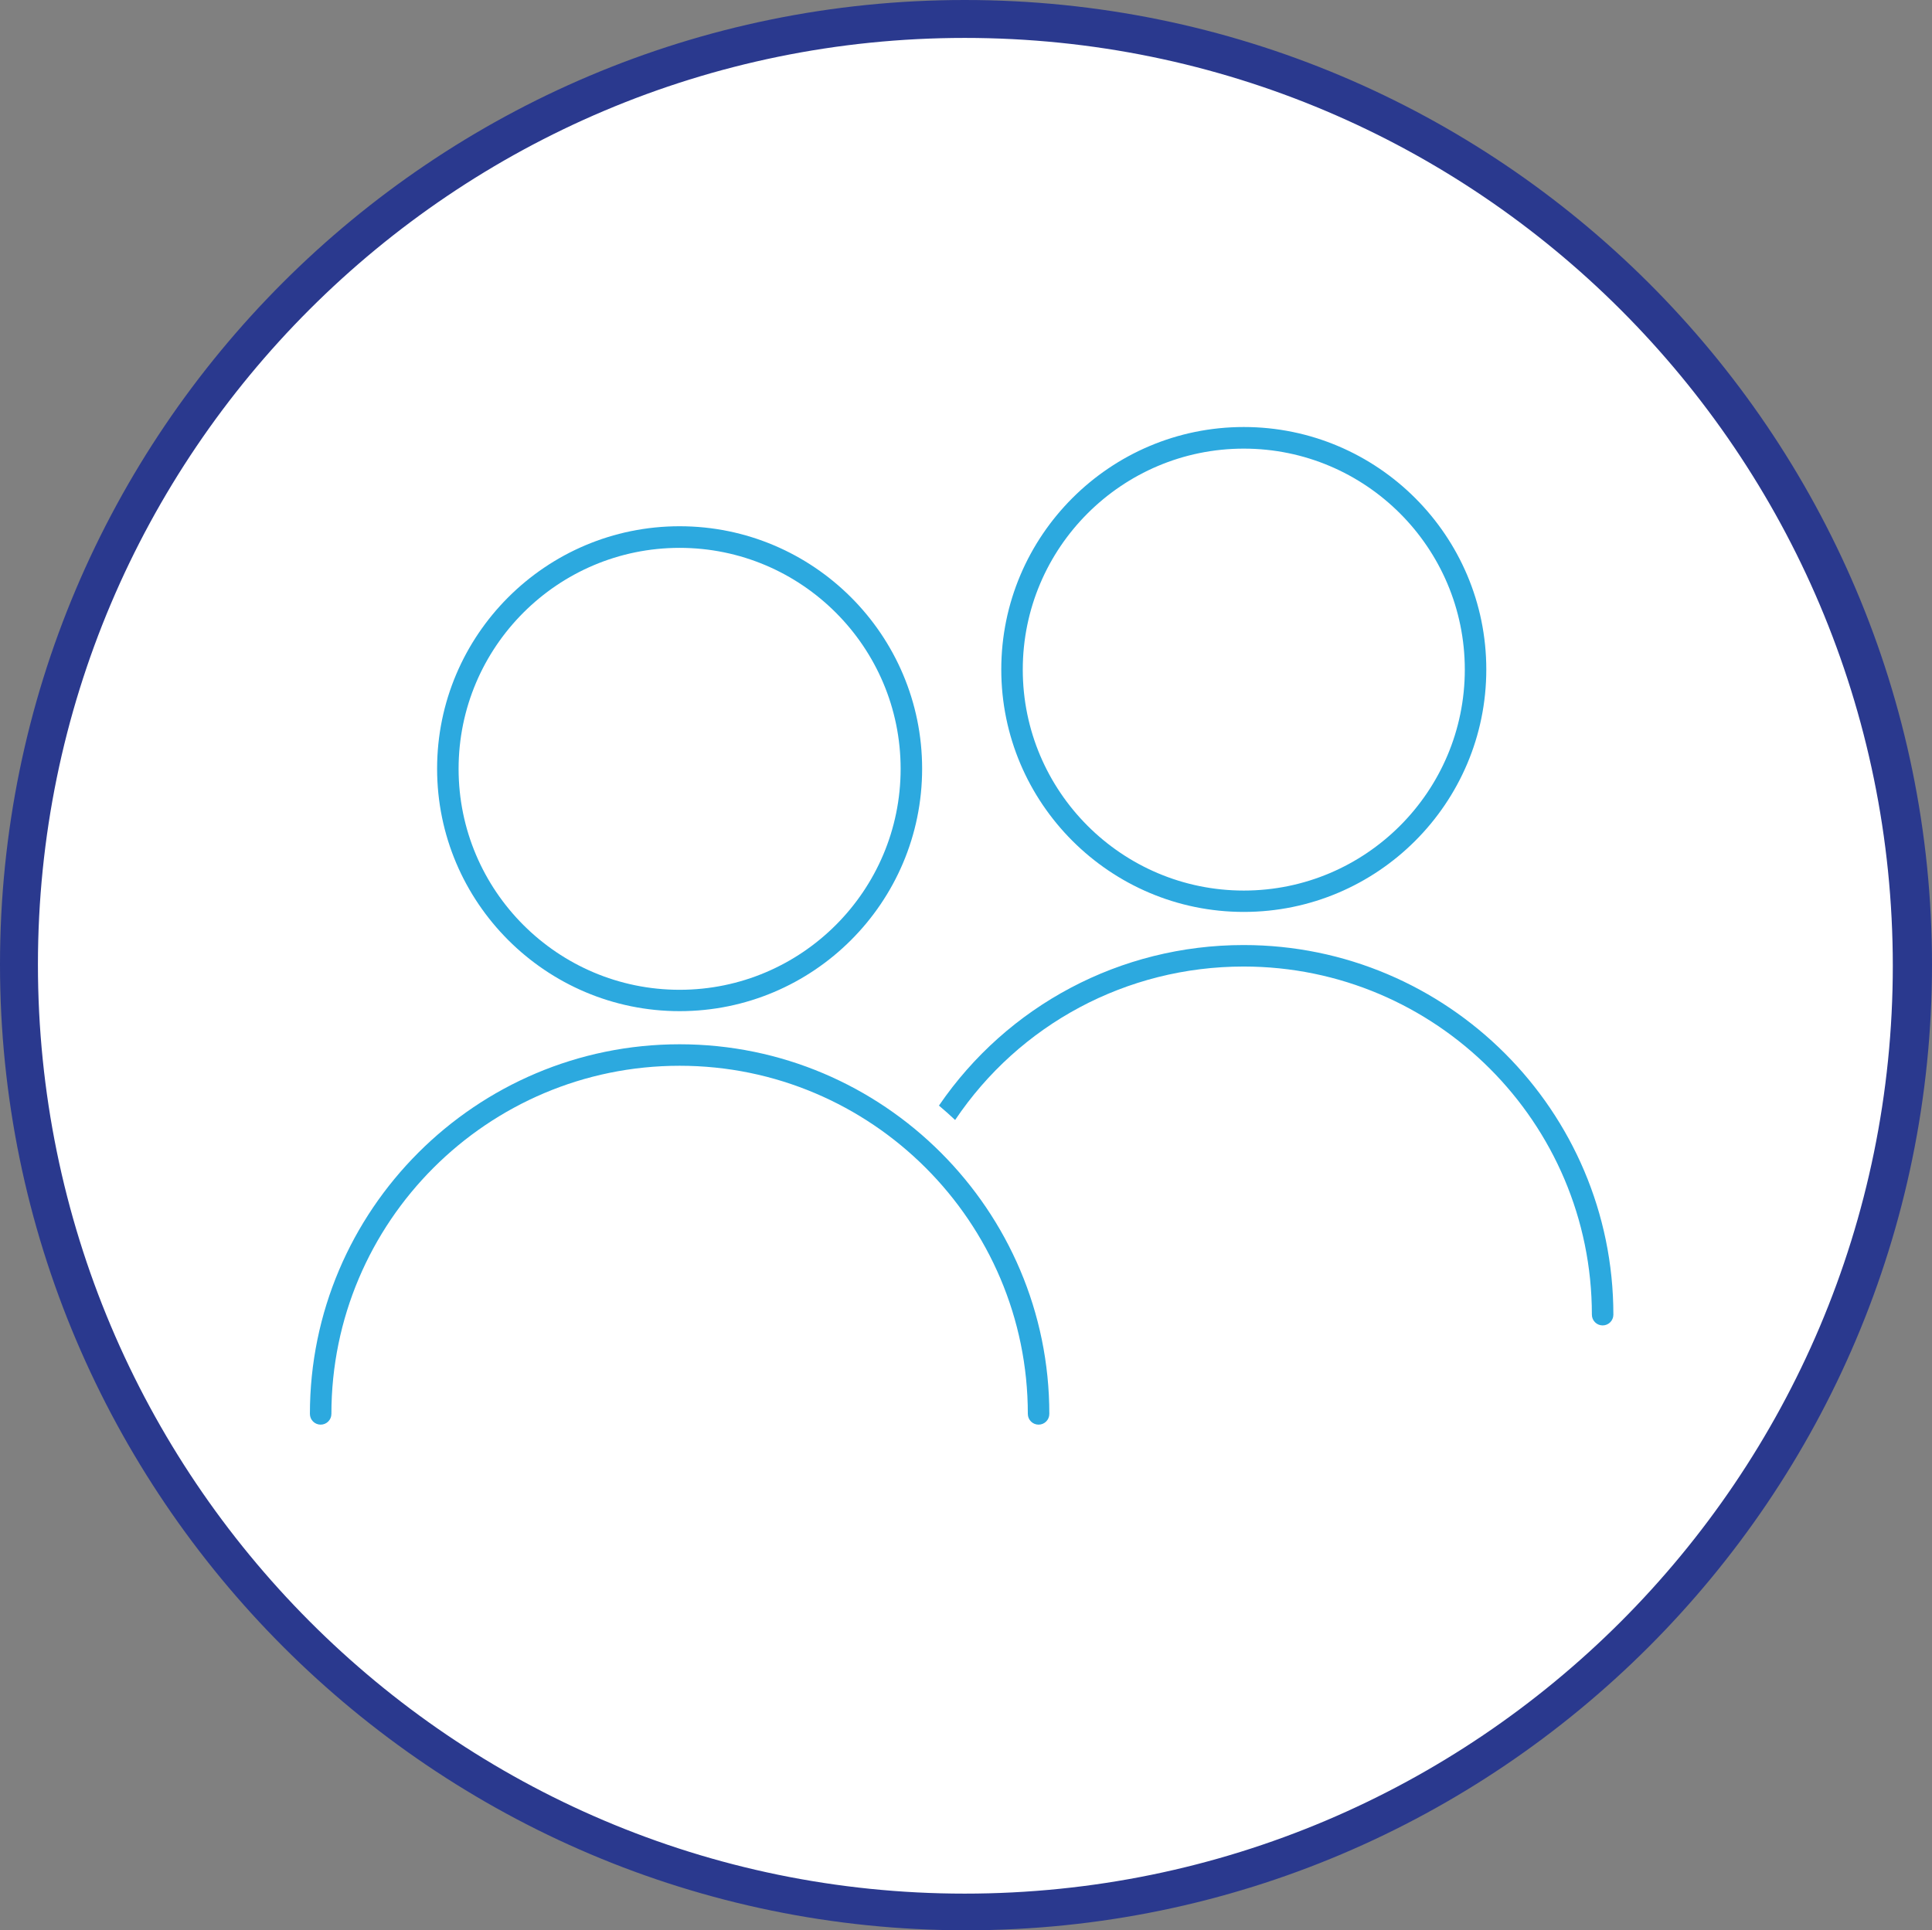
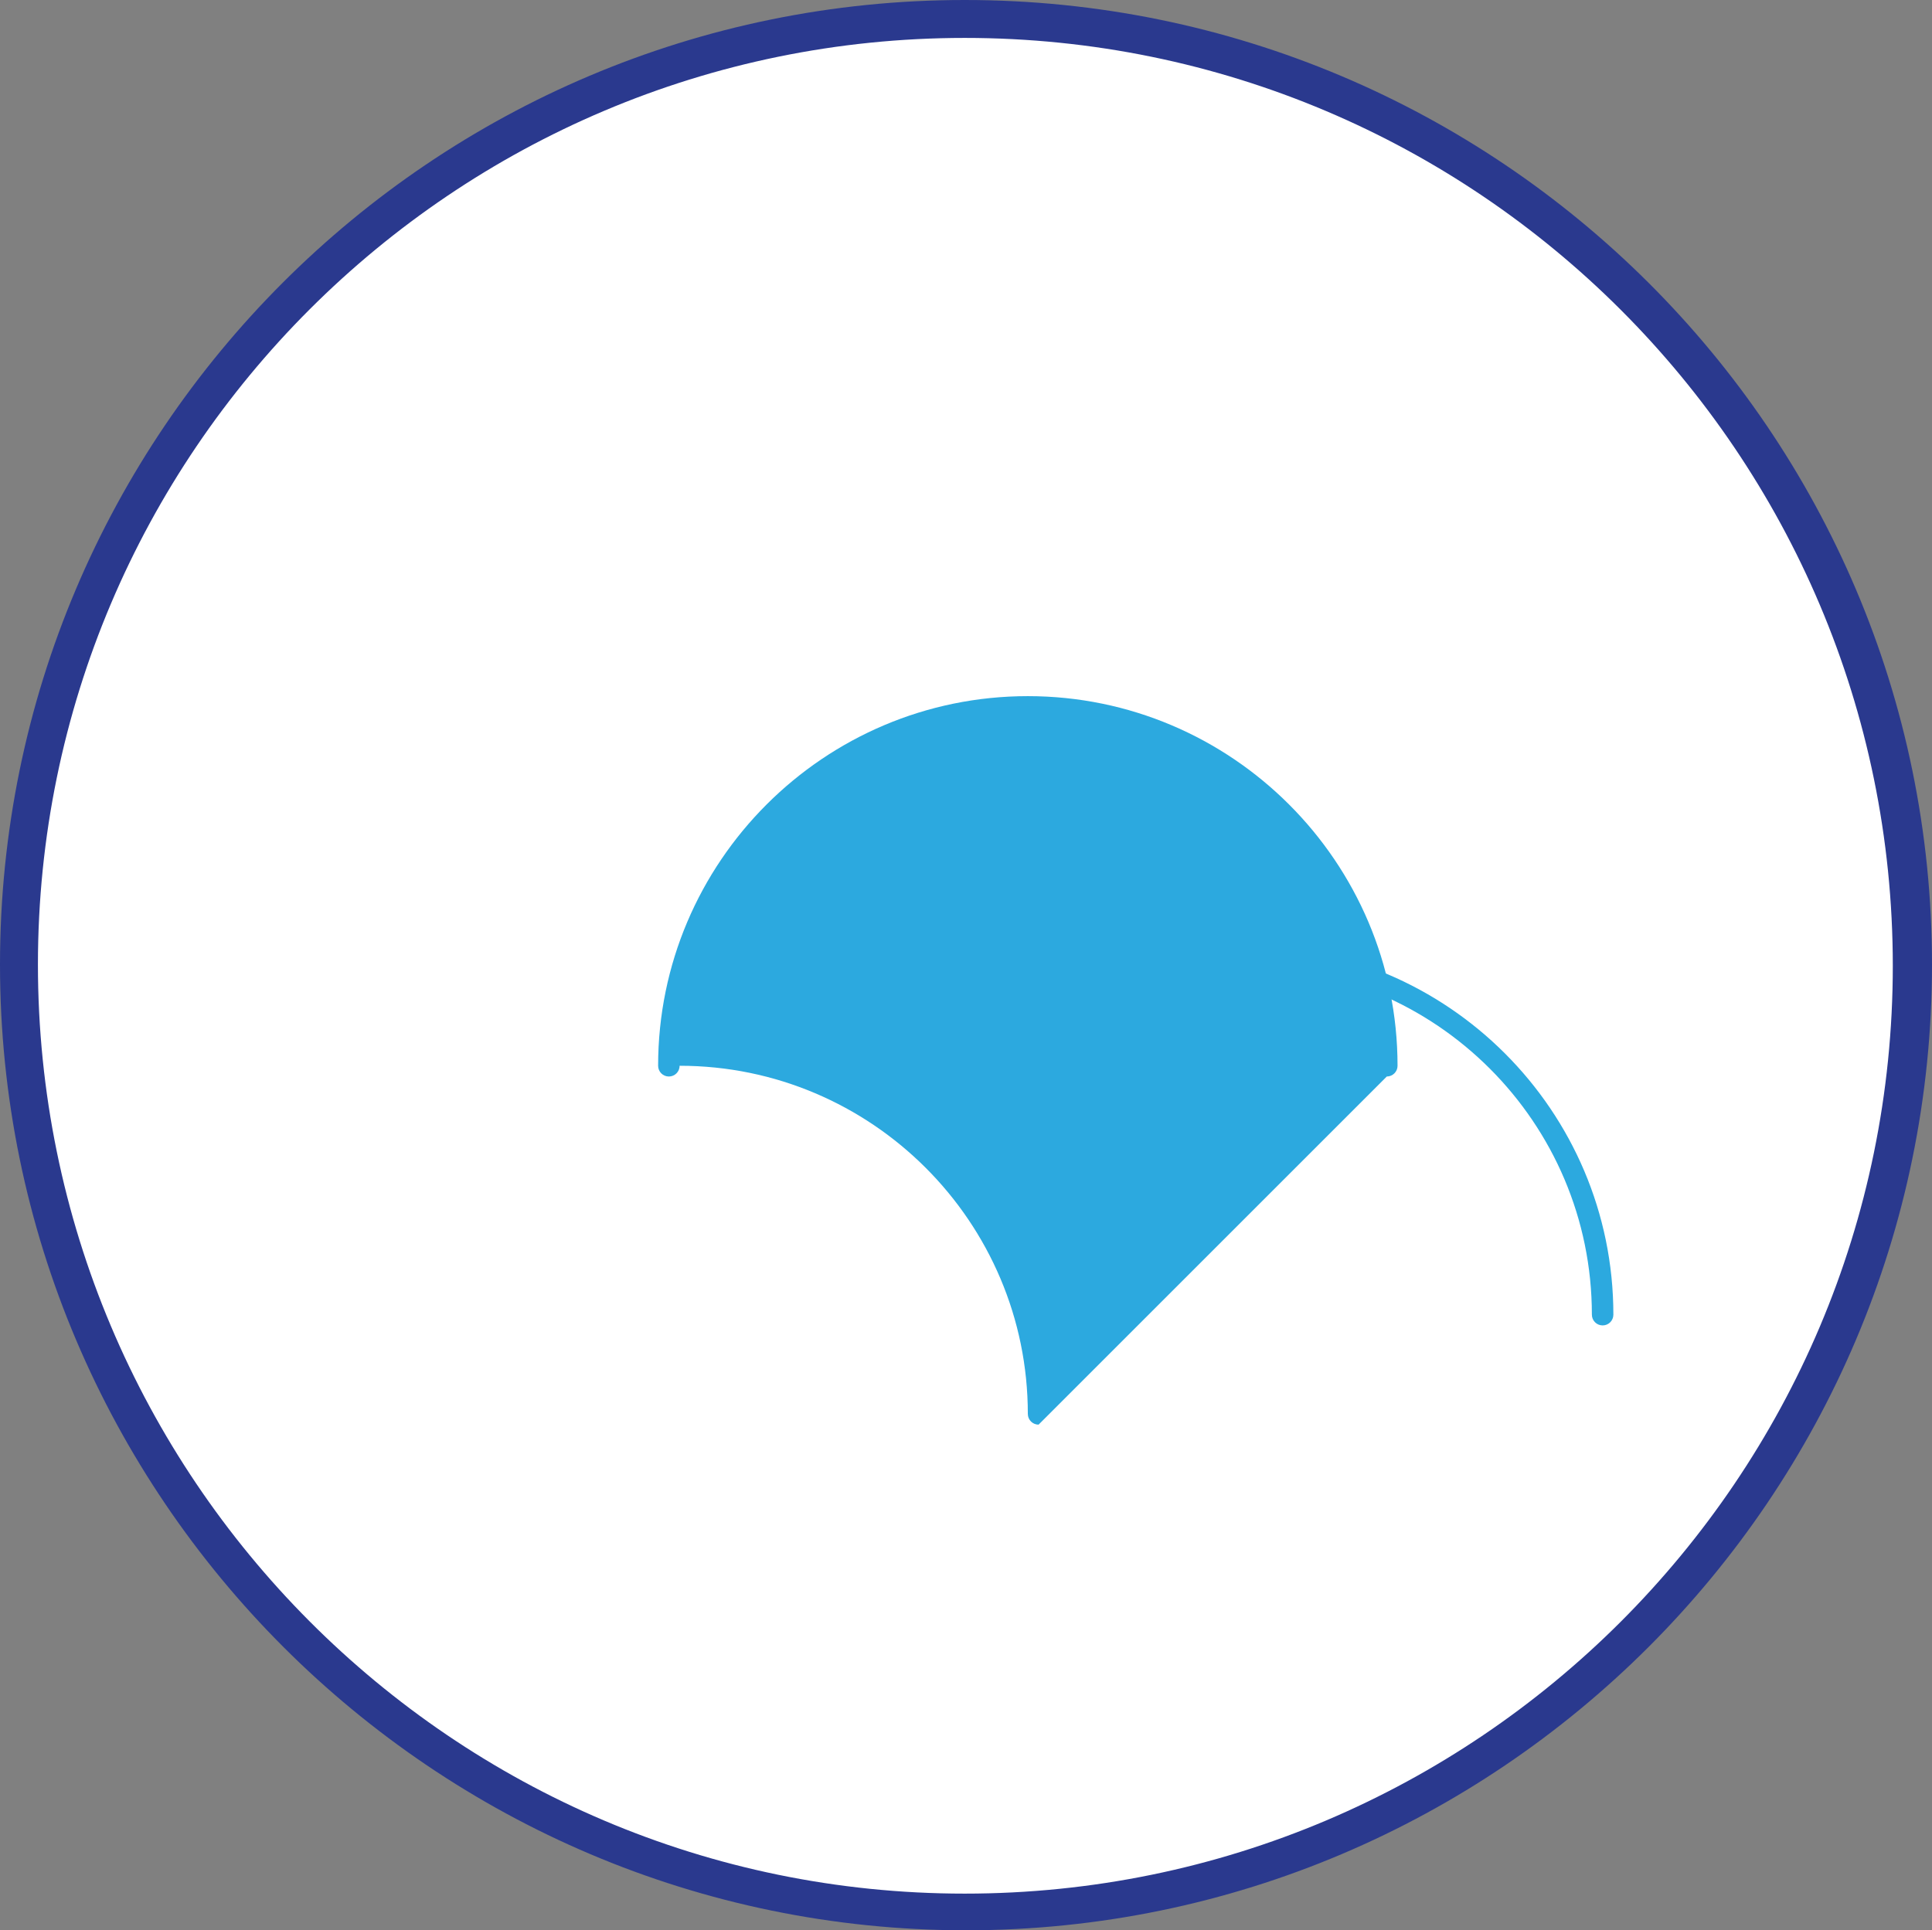
<svg xmlns="http://www.w3.org/2000/svg" id="Ebene_1" data-name="Ebene 1" viewBox="0 0 152.8 152.7">
  <rect x="0" y="0" width="152.8" height="152.7" fill="#808080" stroke="none" />
  <defs>
    <style>
      .cls-1 {
        fill: #2ca9df;
      }

      .cls-2 {
        fill: #fff;
      }

      .cls-3 {
        fill: #2a398e;
      }
    </style>
  </defs>
  <circle class="cls-2" cx="76.3" cy="76.3" r="74.9" />
  <path class="cls-3" d="M76.3,3c40.5,0,73.4,32.9,73.4,73.4s-32.9,73.4-73.4,73.4S3,116.8,3,76.3,35.9,3,76.3,3M76.3,0C34.2,0,0,34.2,0,76.3s34.3,76.4,76.4,76.4,76.4-34.3,76.4-76.4S118.5,0,76.3,0h0Z" />
-   <path class="cls-1" d="M98.37,72.14c-10.57,0-19.18-8.6-19.18-19.18s8.6-19.18,19.18-19.18,19.18,8.6,19.18,19.18-8.6,19.18-19.18,19.18ZM98.37,35.49c-9.64,0-17.48,7.84-17.48,17.48s7.84,17.48,17.48,17.48,17.48-7.84,17.48-17.48-7.84-17.48-17.48-17.48Z" />
  <path class="cls-1" d="M98.36,74.76c-9.76,0-18.69,4.79-24.1,12.7.44.37.87.75,1.28,1.14,5.08-7.56,13.55-12.14,22.82-12.14,15.19,0,27.54,12.35,27.54,27.54,0,.47.38.85.85.85s.85-.38.85-.85c0-16.12-13.12-29.24-29.24-29.24Z" />
-   <path class="cls-1" d="M82.14,112.7c-.47,0-.85-.38-.85-.85,0-15.18-12.35-27.54-27.54-27.54s-27.54,12.35-27.54,27.54c0,.47-.38.85-.85.85s-.85-.38-.85-.85c0-16.12,13.12-29.24,29.24-29.24s29.24,13.12,29.24,29.24c0,.47-.38.85-.85.85Z" />
-   <path class="cls-1" d="M53.75,79.99c-10.57,0-19.18-8.6-19.18-19.18s8.6-19.18,19.18-19.18,19.18,8.6,19.18,19.18-8.6,19.18-19.18,19.18ZM53.75,43.34c-9.64,0-17.48,7.84-17.48,17.48s7.84,17.48,17.48,17.48,17.48-7.84,17.48-17.48-7.84-17.48-17.48-17.48Z" />
+   <path class="cls-1" d="M82.14,112.7c-.47,0-.85-.38-.85-.85,0-15.18-12.35-27.54-27.54-27.54c0,.47-.38.85-.85.85s-.85-.38-.85-.85c0-16.12,13.12-29.24,29.24-29.24s29.24,13.12,29.24,29.24c0,.47-.38.85-.85.85Z" />
</svg>